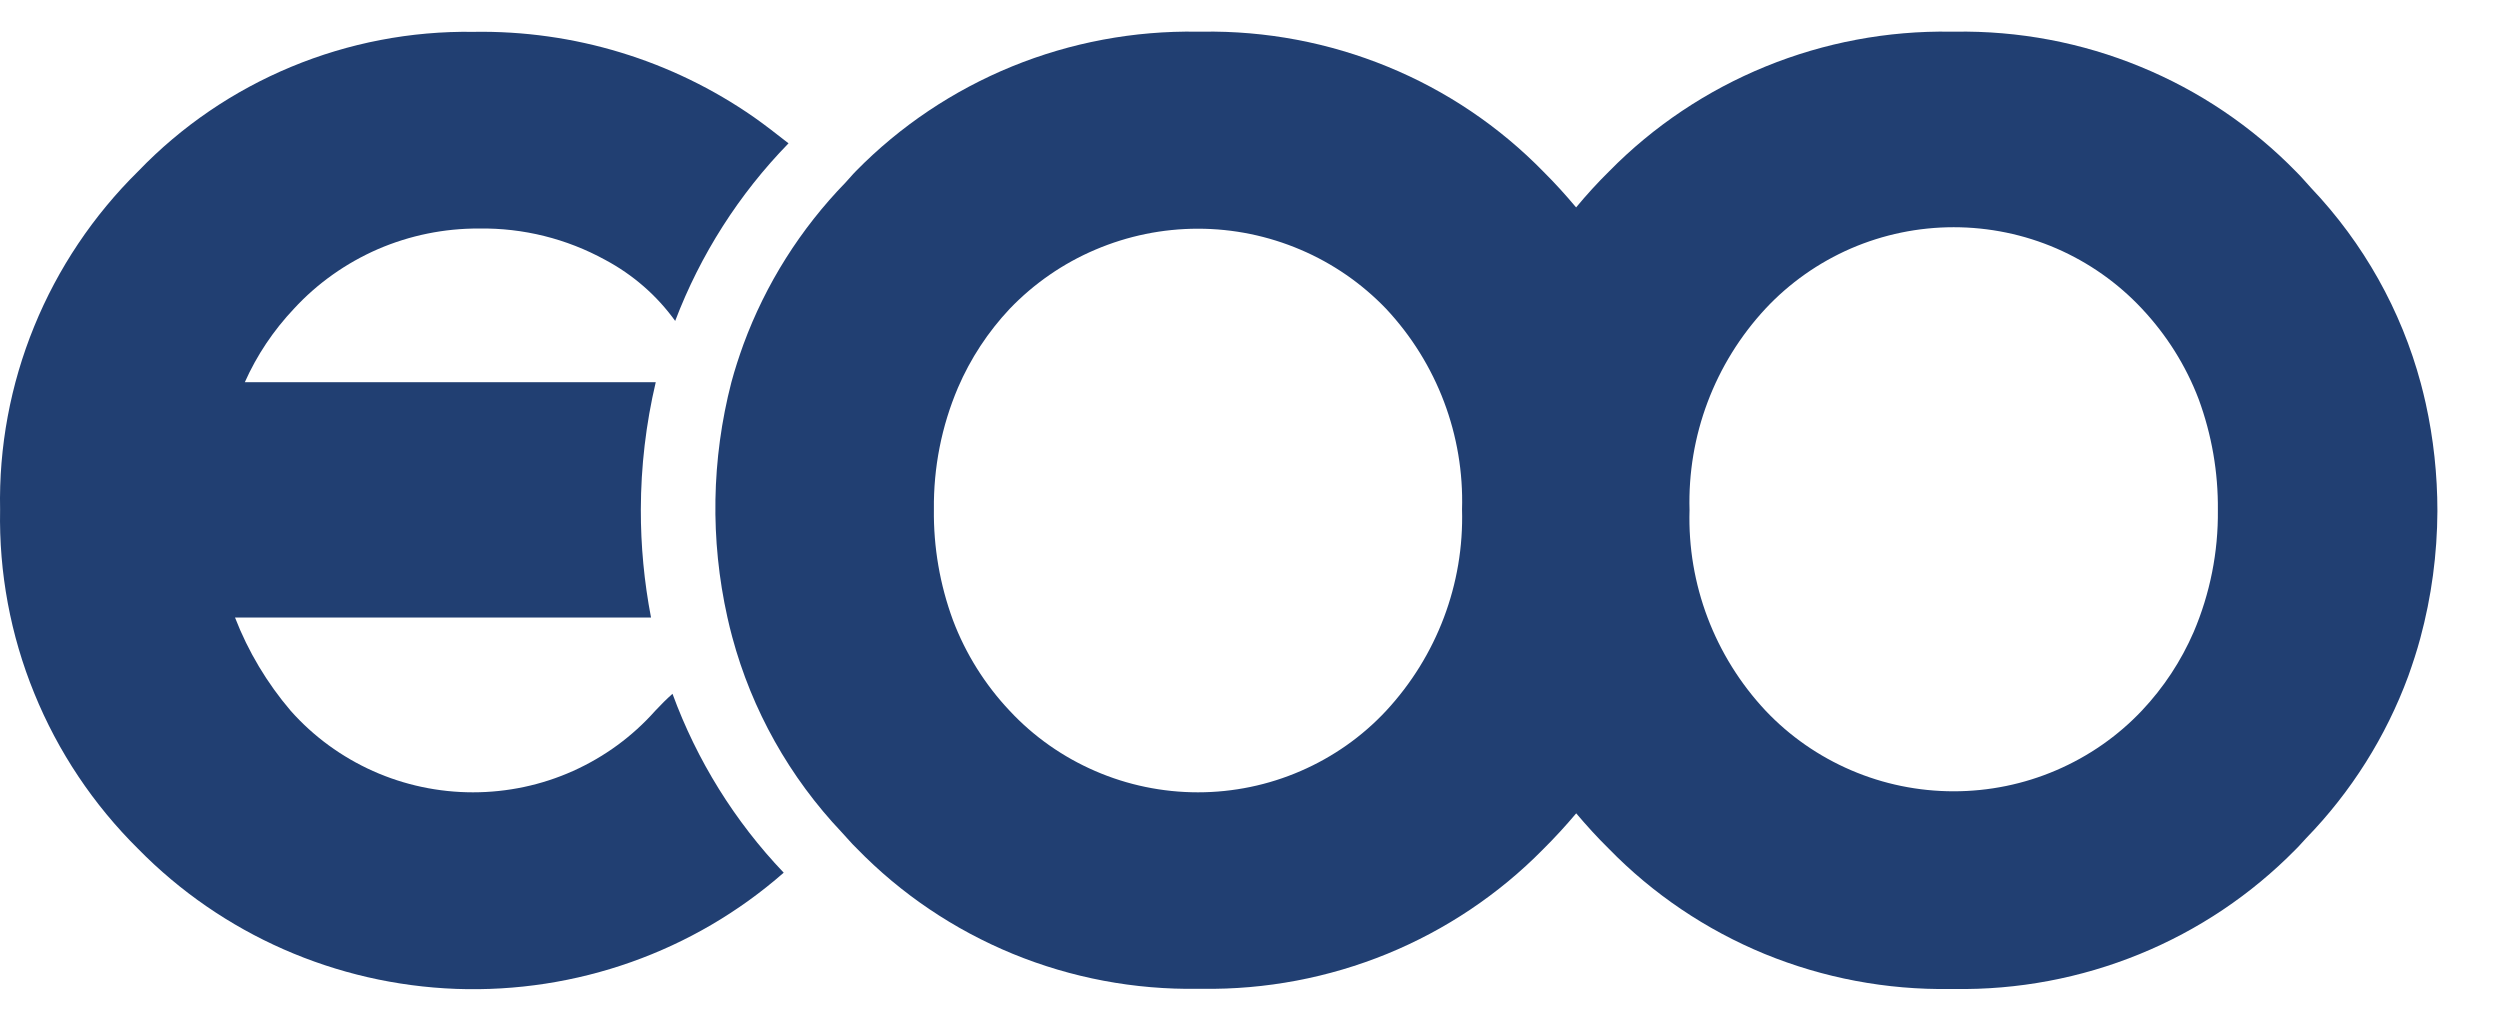
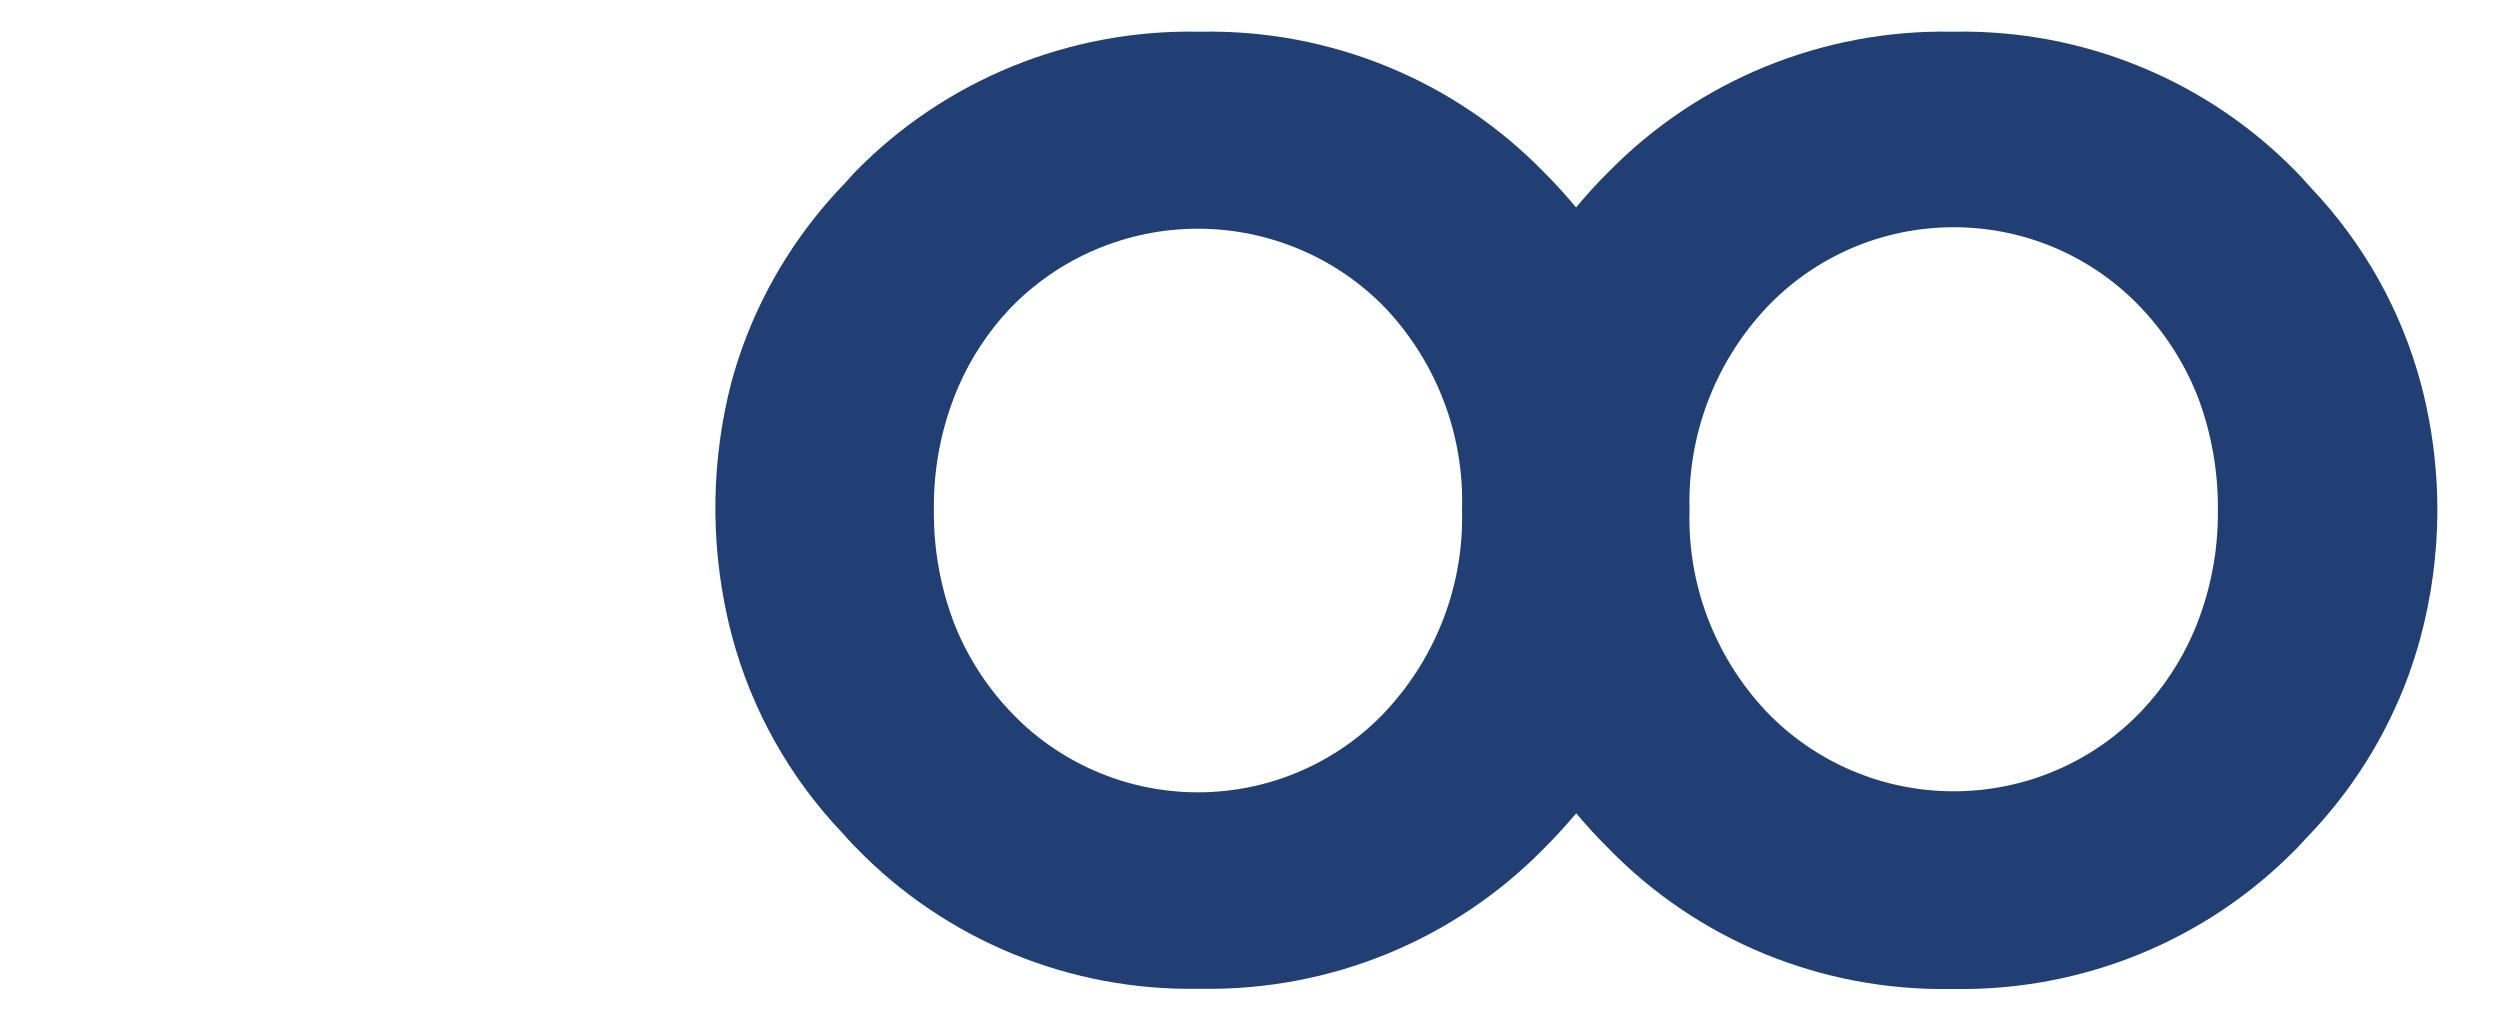
<svg xmlns="http://www.w3.org/2000/svg" width="27" height="11" viewBox="0 0 27 11" fill="none">
  <g id="Vector">
-     <path d="M6.535 2.806C6.119 2.578 5.651 2.461 5.175 2.468C4.799 2.466 4.426 2.542 4.081 2.691C3.737 2.841 3.427 3.06 3.174 3.335C2.954 3.568 2.774 3.836 2.644 4.128H7.082C6.976 4.578 6.922 5.039 6.921 5.502C6.92 5.893 6.957 6.284 7.031 6.669H2.538C2.68 7.036 2.884 7.377 3.14 7.677C3.386 7.954 3.689 8.175 4.028 8.327C4.368 8.479 4.736 8.557 5.108 8.557C5.481 8.557 5.849 8.479 6.188 8.327C6.527 8.175 6.83 7.954 7.076 7.677C7.141 7.607 7.201 7.548 7.263 7.493C7.526 8.211 7.934 8.869 8.464 9.425C7.492 10.278 6.225 10.727 4.926 10.68C3.628 10.632 2.398 10.091 1.493 9.169C1.008 8.689 0.626 8.117 0.37 7.487C0.113 6.858 -0.012 6.184 0.001 5.505C-0.013 4.828 0.112 4.155 0.369 3.526C0.625 2.898 1.008 2.327 1.493 1.849C1.959 1.364 2.521 0.981 3.144 0.722C3.767 0.463 4.438 0.334 5.114 0.344C6.197 0.326 7.258 0.649 8.143 1.266C8.27 1.355 8.391 1.451 8.516 1.548C7.98 2.098 7.564 2.751 7.292 3.466C7.094 3.191 6.835 2.966 6.535 2.806Z" fill="#213F72" />
    <path d="M26.139 6.894C26.102 7.032 26.057 7.168 26.009 7.303C25.768 7.956 25.393 8.552 24.906 9.053C24.867 9.093 24.833 9.136 24.792 9.175C24.314 9.661 23.741 10.046 23.106 10.305C22.472 10.564 21.791 10.692 21.105 10.681H21.064C20.376 10.692 19.694 10.563 19.059 10.303C18.425 10.042 17.851 9.655 17.374 9.165C17.249 9.042 17.134 8.915 17.023 8.784C16.912 8.916 16.792 9.047 16.663 9.175C16.186 9.659 15.613 10.043 14.98 10.302C14.348 10.56 13.668 10.689 12.983 10.679H12.94C12.253 10.69 11.572 10.562 10.937 10.301C10.303 10.04 9.729 9.653 9.253 9.163C9.195 9.108 9.146 9.047 9.092 8.99C8.527 8.394 8.12 7.669 7.908 6.879C7.889 6.809 7.872 6.739 7.856 6.667C7.669 5.829 7.684 4.959 7.899 4.128C7.936 3.99 7.981 3.853 8.029 3.72C8.269 3.068 8.645 2.472 9.132 1.971C9.171 1.93 9.204 1.888 9.245 1.847C9.723 1.36 10.297 0.976 10.931 0.717C11.566 0.458 12.247 0.331 12.933 0.342H12.983C13.67 0.331 14.352 0.46 14.986 0.72C15.621 0.98 16.194 1.367 16.671 1.856C16.796 1.98 16.912 2.109 17.022 2.24C17.134 2.105 17.253 1.974 17.382 1.847C17.86 1.361 18.435 0.977 19.069 0.718C19.704 0.459 20.385 0.331 21.071 0.342H21.112C21.799 0.331 22.481 0.459 23.115 0.72C23.75 0.98 24.323 1.367 24.8 1.856C24.858 1.913 24.906 1.972 24.96 2.03C25.526 2.626 25.933 3.351 26.145 4.141C26.163 4.211 26.182 4.283 26.197 4.353C26.282 4.736 26.324 5.128 26.324 5.52C26.322 5.984 26.26 6.446 26.139 6.894ZM10.905 3.335C10.67 3.585 10.481 3.873 10.346 4.187C10.169 4.603 10.081 5.05 10.086 5.502C10.081 5.909 10.151 6.315 10.292 6.698C10.429 7.061 10.638 7.394 10.905 7.677C11.164 7.955 11.479 8.176 11.828 8.327C12.178 8.479 12.556 8.557 12.938 8.557C13.319 8.557 13.697 8.479 14.047 8.327C14.396 8.176 14.711 7.955 14.97 7.677C15.519 7.085 15.813 6.305 15.79 5.502C15.814 4.701 15.52 3.923 14.97 3.335C14.708 3.062 14.393 2.844 14.044 2.696C13.694 2.547 13.318 2.47 12.938 2.47C12.557 2.47 12.181 2.547 11.831 2.696C11.482 2.844 11.167 3.062 10.905 3.335ZM23.746 4.312C23.608 3.949 23.399 3.617 23.132 3.333C22.873 3.056 22.559 2.835 22.209 2.683C21.86 2.532 21.482 2.454 21.1 2.454C20.718 2.454 20.341 2.532 19.991 2.683C19.641 2.835 19.327 3.056 19.068 3.333C18.518 3.925 18.224 4.706 18.247 5.509C18.223 6.309 18.518 7.087 19.068 7.675C19.328 7.95 19.643 8.169 19.993 8.319C20.342 8.469 20.719 8.546 21.1 8.546C21.481 8.546 21.858 8.469 22.207 8.319C22.557 8.169 22.872 7.95 23.132 7.675C23.367 7.426 23.556 7.139 23.692 6.825C23.869 6.409 23.958 5.961 23.953 5.509C23.957 5.101 23.887 4.696 23.746 4.312Z" fill="#213F72" />
  </g>
</svg>